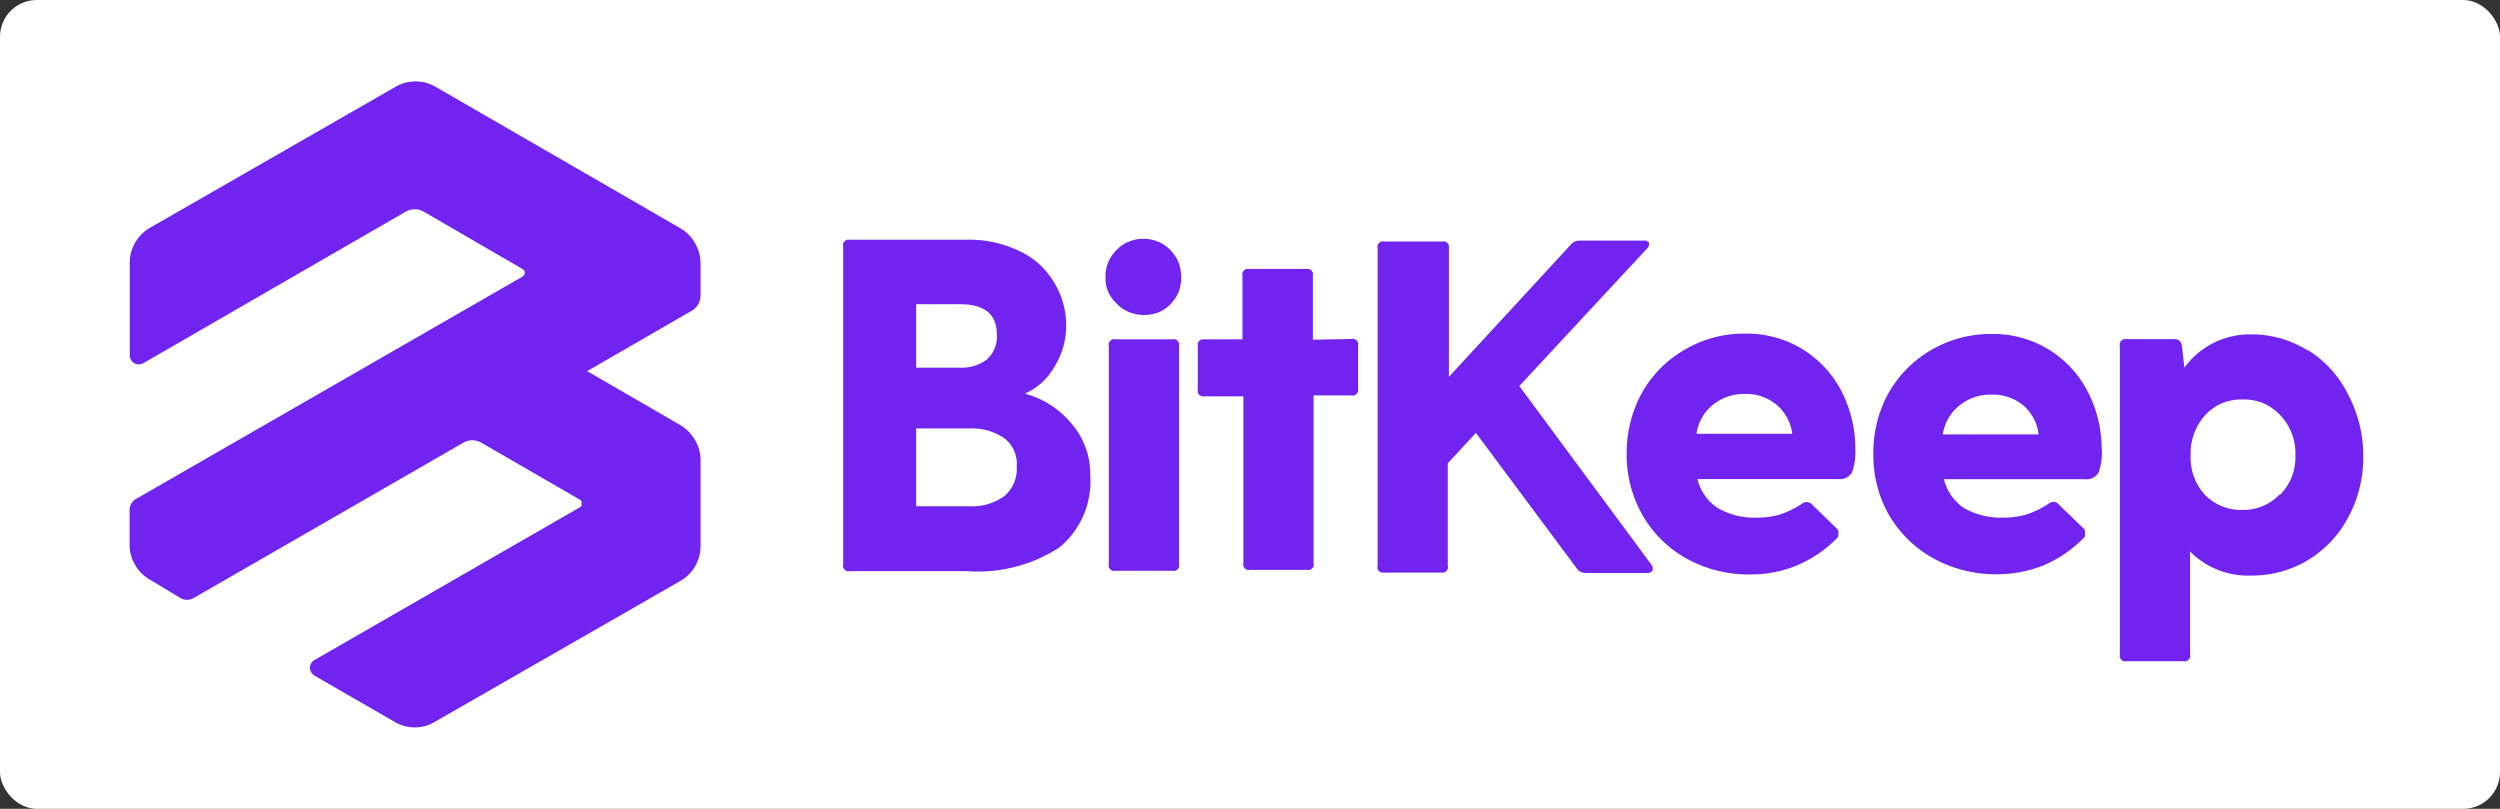
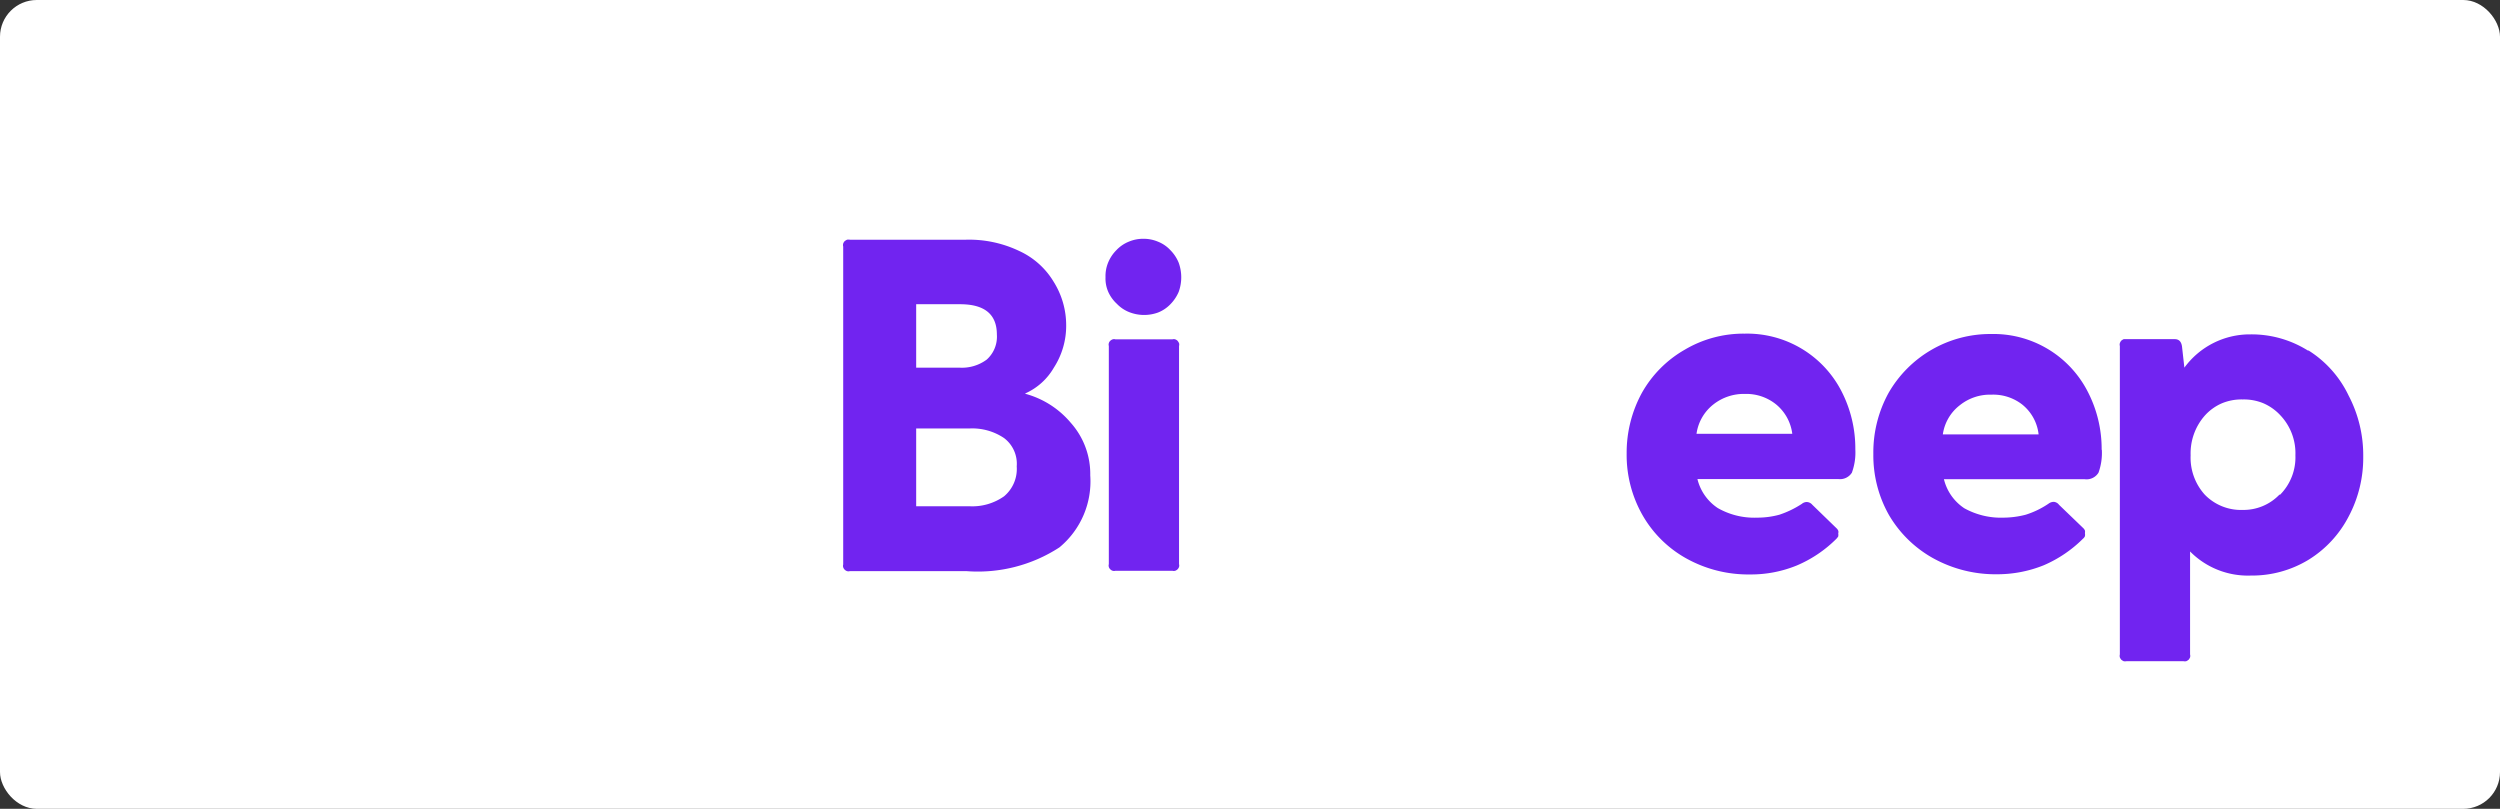
<svg xmlns="http://www.w3.org/2000/svg" viewBox="0 0 136 44">
  <rect x="0" y="0" width="136" height="44" fill="#333333" stroke="none" />
  <defs>
    <style>.cls-1{fill:#fff;}.cls-2,.cls-3{fill:#7124f0;}.cls-3{fill-rule:evenodd;}</style>
  </defs>
  <title>资源 38</title>
  <g id="图层_2" data-name="图层 2">
    <g id="图层_1-2" data-name="图层 1">
      <rect class="cls-1" width="136" height="44" rx="2" />
      <path class="cls-2" d="M60.76,16.53a1.89,1.89,0,0,0,.67.45A2.21,2.21,0,0,0,63,17a1.89,1.89,0,0,0,.67-.45,2.19,2.19,0,0,0,.45-.67,2.33,2.33,0,0,0,0-1.59,2.07,2.07,0,0,0-.45-.68,1.83,1.83,0,0,0-.67-.46,2,2,0,0,0-.8-.16,2,2,0,0,0-.8.16,1.91,1.91,0,0,0-.67.46,2.07,2.07,0,0,0-.45.68,1.94,1.94,0,0,0-.14.79,1.81,1.81,0,0,0,.15.8A2,2,0,0,0,60.76,16.53Z" />
      <path class="cls-2" d="M60.4,18.54a.26.26,0,0,0-.08.13.26.26,0,0,0,0,.15V30.69a.26.26,0,0,0,0,.15.26.26,0,0,0,.08.13.29.29,0,0,0,.13.08.26.26,0,0,0,.15,0h3.1a.26.26,0,0,0,.15,0,.33.33,0,0,0,.21-.21.26.26,0,0,0,0-.15V18.82a.26.26,0,0,0,0-.15.57.57,0,0,0-.08-.13.35.35,0,0,0-.13-.08.26.26,0,0,0-.15,0h-3.1a.26.26,0,0,0-.15,0,.35.35,0,0,0-.13.08" />
      <path class="cls-3" d="M93.21,22a2.67,2.67,0,0,1,1.73-.57,2.57,2.57,0,0,1,1.68.57,2.46,2.46,0,0,1,.88,1.6H92.29A2.46,2.46,0,0,1,93.21,22Zm7.54,3.69a3.17,3.17,0,0,0,.18-1.24,6.81,6.81,0,0,0-.75-3.16,5.77,5.77,0,0,0-5.26-3.14,6.28,6.28,0,0,0-3.28.88,6.2,6.2,0,0,0-2.32,2.34,6.79,6.79,0,0,0-.83,3.3A6.61,6.61,0,0,0,89.34,28a6.23,6.23,0,0,0,2.38,2.37,6.93,6.93,0,0,0,3.48.88,6.58,6.58,0,0,0,2.55-.49,6.78,6.78,0,0,0,2.14-1.44.76.76,0,0,0,.11-.14.53.53,0,0,0,0-.17.22.22,0,0,0,0-.14.36.36,0,0,0-.08-.12l-1.33-1.29a.41.41,0,0,0-.29-.15.42.42,0,0,0-.28.1A5.23,5.23,0,0,1,96.8,28a4.52,4.52,0,0,1-1.21.16,4,4,0,0,1-2.14-.52,2.64,2.64,0,0,1-1.11-1.58H100a.76.76,0,0,0,.75-.36" />
      <path class="cls-3" d="M108.34,21.47a2.63,2.63,0,0,0-1.72.57,2.43,2.43,0,0,0-.93,1.59h5.21A2.42,2.42,0,0,0,110,22,2.56,2.56,0,0,0,108.34,21.47Zm6,3a3.17,3.17,0,0,1-.18,1.24.76.76,0,0,1-.75.36h-7.66a2.64,2.64,0,0,0,1.11,1.58,4.11,4.11,0,0,0,2.14.51A4.89,4.89,0,0,0,110.2,28a4.74,4.74,0,0,0,1.24-.6.48.48,0,0,1,.29-.1.4.4,0,0,1,.28.16l1.33,1.28a.42.42,0,0,1,.08.12.35.35,0,0,1,0,.14.48.48,0,0,1,0,.17.38.38,0,0,1-.11.14,6.85,6.85,0,0,1-2.13,1.44,6.76,6.76,0,0,1-2.55.49,7,7,0,0,1-3.48-.88A6.37,6.37,0,0,1,102.75,28a6.59,6.59,0,0,1-.84-3.3,6.71,6.71,0,0,1,.82-3.31,6.38,6.38,0,0,1,5.59-3.22,5.76,5.76,0,0,1,5.26,3.15,6.77,6.77,0,0,1,.75,3.15" />
      <path class="cls-3" d="M124,26.91a2.71,2.71,0,0,1-2,.83,2.74,2.74,0,0,1-2.06-.83,3,3,0,0,1-.77-2.14,3.11,3.11,0,0,1,.77-2.16,2.67,2.67,0,0,1,.93-.67,2.77,2.77,0,0,1,1.13-.21,2.8,2.8,0,0,1,1.11.2,2.74,2.74,0,0,1,.93.65,3,3,0,0,1,.83,2.19,2.89,2.89,0,0,1-.83,2.14Zm1.55-7.84a5.76,5.76,0,0,0-3.12-.88A4.41,4.41,0,0,0,118.83,20l-.13-1.16q-.06-.39-.39-.39h-2.63l-.15,0a.57.57,0,0,0-.13.08.39.39,0,0,0-.08.14.25.25,0,0,0,0,.15V35.6a.3.3,0,0,0,0,.16.46.46,0,0,0,.08.13.57.57,0,0,0,.13.08.39.39,0,0,0,.15,0h3.1a.39.39,0,0,0,.15,0,.57.57,0,0,0,.13-.08.46.46,0,0,0,.08-.13.3.3,0,0,0,0-.16V30a4.42,4.42,0,0,0,3.31,1.31,5.91,5.91,0,0,0,3.12-.85,6,6,0,0,0,2.19-2.35,6.8,6.8,0,0,0,.8-3.28,7,7,0,0,0-.8-3.32A5.89,5.89,0,0,0,125.59,19.07Z" />
-       <path class="cls-2" d="M73.52,18.44a.26.26,0,0,1,.15,0,.35.35,0,0,1,.13.08.26.26,0,0,1,.08.13.4.4,0,0,1,0,.15v2.35a.4.4,0,0,1,0,.15.33.33,0,0,1-.21.21.4.4,0,0,1-.15,0H71.46v9.13a.4.4,0,0,1,0,.15.26.26,0,0,1-.08.13.35.35,0,0,1-.13.08.26.26,0,0,1-.15,0H68a.26.26,0,0,1-.15,0,.33.33,0,0,1-.21-.21.26.26,0,0,1,0-.15V21.56H65.52a.39.39,0,0,1-.15,0,.57.57,0,0,1-.13-.08.35.35,0,0,1-.08-.13.29.29,0,0,1,0-.16V18.83a.3.3,0,0,1,0-.16.46.46,0,0,1,.08-.13.57.57,0,0,1,.13-.08l.15,0h2.07V15a.25.25,0,0,1,0-.15.39.39,0,0,1,.08-.14.57.57,0,0,1,.13-.08l.15,0h3.1l.16,0,.13.08a.64.64,0,0,1,.08.14.36.36,0,0,1,0,.15v3.48Z" />
      <path class="cls-3" d="M52.73,27.54A3,3,0,0,0,54.62,27a1.94,1.94,0,0,0,.69-1.63,1.75,1.75,0,0,0-.69-1.54,3.09,3.09,0,0,0-1.89-.52H49.84v4.23Zm1.5-9.34q0-1.65-2-1.65H49.84V20h2.35a2.26,2.26,0,0,0,1.49-.44,1.67,1.67,0,0,0,.55-1.36Zm1.54,3.22A4.9,4.9,0,0,1,58.25,23a4.18,4.18,0,0,1,1.06,2.86,4.66,4.66,0,0,1-1.68,3.92,8.14,8.14,0,0,1-5.05,1.29H46.23a.26.26,0,0,1-.15,0,.33.33,0,0,1-.21-.21.26.26,0,0,1,0-.15V13.41a.29.29,0,0,1,0-.16.35.35,0,0,1,.08-.13.57.57,0,0,1,.13-.08.39.39,0,0,1,.15,0h6.32a6.32,6.32,0,0,1,2.91.62,4.24,4.24,0,0,1,1.86,1.67A4.44,4.44,0,0,1,58,17.69,4.19,4.19,0,0,1,57.33,20a3.39,3.39,0,0,1-1.55,1.4" />
-       <path class="cls-2" d="M89.91,30.94a.4.4,0,0,0-.08-.23L82.65,21l6.93-7.46a.36.36,0,0,0,.13-.23.17.17,0,0,0,0-.1.13.13,0,0,0-.07-.06.24.24,0,0,0-.11-.06.27.27,0,0,0-.13,0h-3.5a.53.53,0,0,0-.24.06.48.48,0,0,0-.2.15l-6.64,7.2v-7a.77.77,0,0,0,0-.15.3.3,0,0,0-.09-.13.22.22,0,0,0-.13-.08.37.37,0,0,0-.15,0H75.3a.4.4,0,0,0-.15,0,.26.26,0,0,0-.13.08.29.29,0,0,0-.08.13.26.26,0,0,0,0,.15V30.78a.25.25,0,0,0,0,.15.39.39,0,0,0,.08.14.57.57,0,0,0,.13.08l.15,0h3.1l.15,0a.57.57,0,0,0,.13-.08.39.39,0,0,0,.08-.14.25.25,0,0,0,0-.15V25.2l1.53-1.65,5.5,7.39a.55.55,0,0,0,.2.17.58.58,0,0,0,.26.06H89.6c.21,0,.31-.08.31-.23" />
-       <path class="cls-3" d="M38.11,14.31v1.76a1.05,1.05,0,0,1-.13.49,1,1,0,0,1-.36.35l-5.68,3.28L37,23.12a2.27,2.27,0,0,1,.8.8A2.2,2.2,0,0,1,38.11,25v4.7a2.23,2.23,0,0,1-.29,1.1,2.27,2.27,0,0,1-.8.8L23.65,39.27a2.08,2.08,0,0,1-1.09.3,2.11,2.11,0,0,1-1.09-.3L17.1,36.75a.53.53,0,0,1-.24-.42.4.4,0,0,1,.07-.24.42.42,0,0,1,.17-.18L31.54,27.6a.2.2,0,0,0,.09-.09.27.27,0,0,0,0-.12.24.24,0,0,0,0-.12.2.2,0,0,0-.09-.09l-5.36-3.1a1.05,1.05,0,0,0-.49-.13,1,1,0,0,0-.48.13L10.54,32.53a.72.72,0,0,1-.73,0l-1.66-1a2.19,2.19,0,0,1-.8-.8,2.14,2.14,0,0,1-.3-1.1V27.76a.69.69,0,0,1,.1-.37.62.62,0,0,1,.27-.26l21-12.08.09-.09a.22.22,0,0,0,0-.25.24.24,0,0,0-.09-.08l-5.36-3.11a1,1,0,0,0-1,0L7.79,19.76a.5.5,0,0,1-.24.06.54.54,0,0,1-.25-.06.58.58,0,0,1-.17-.18.44.44,0,0,1-.07-.24V14.28a2.11,2.11,0,0,1,.3-1.09,2.19,2.19,0,0,1,.8-.8L21.52,4.72a2.17,2.17,0,0,1,2.17,0L37,12.41a2.19,2.19,0,0,1,.8.8A2.23,2.23,0,0,1,38.11,14.31Z" />
    </g>
  </g>
</svg>